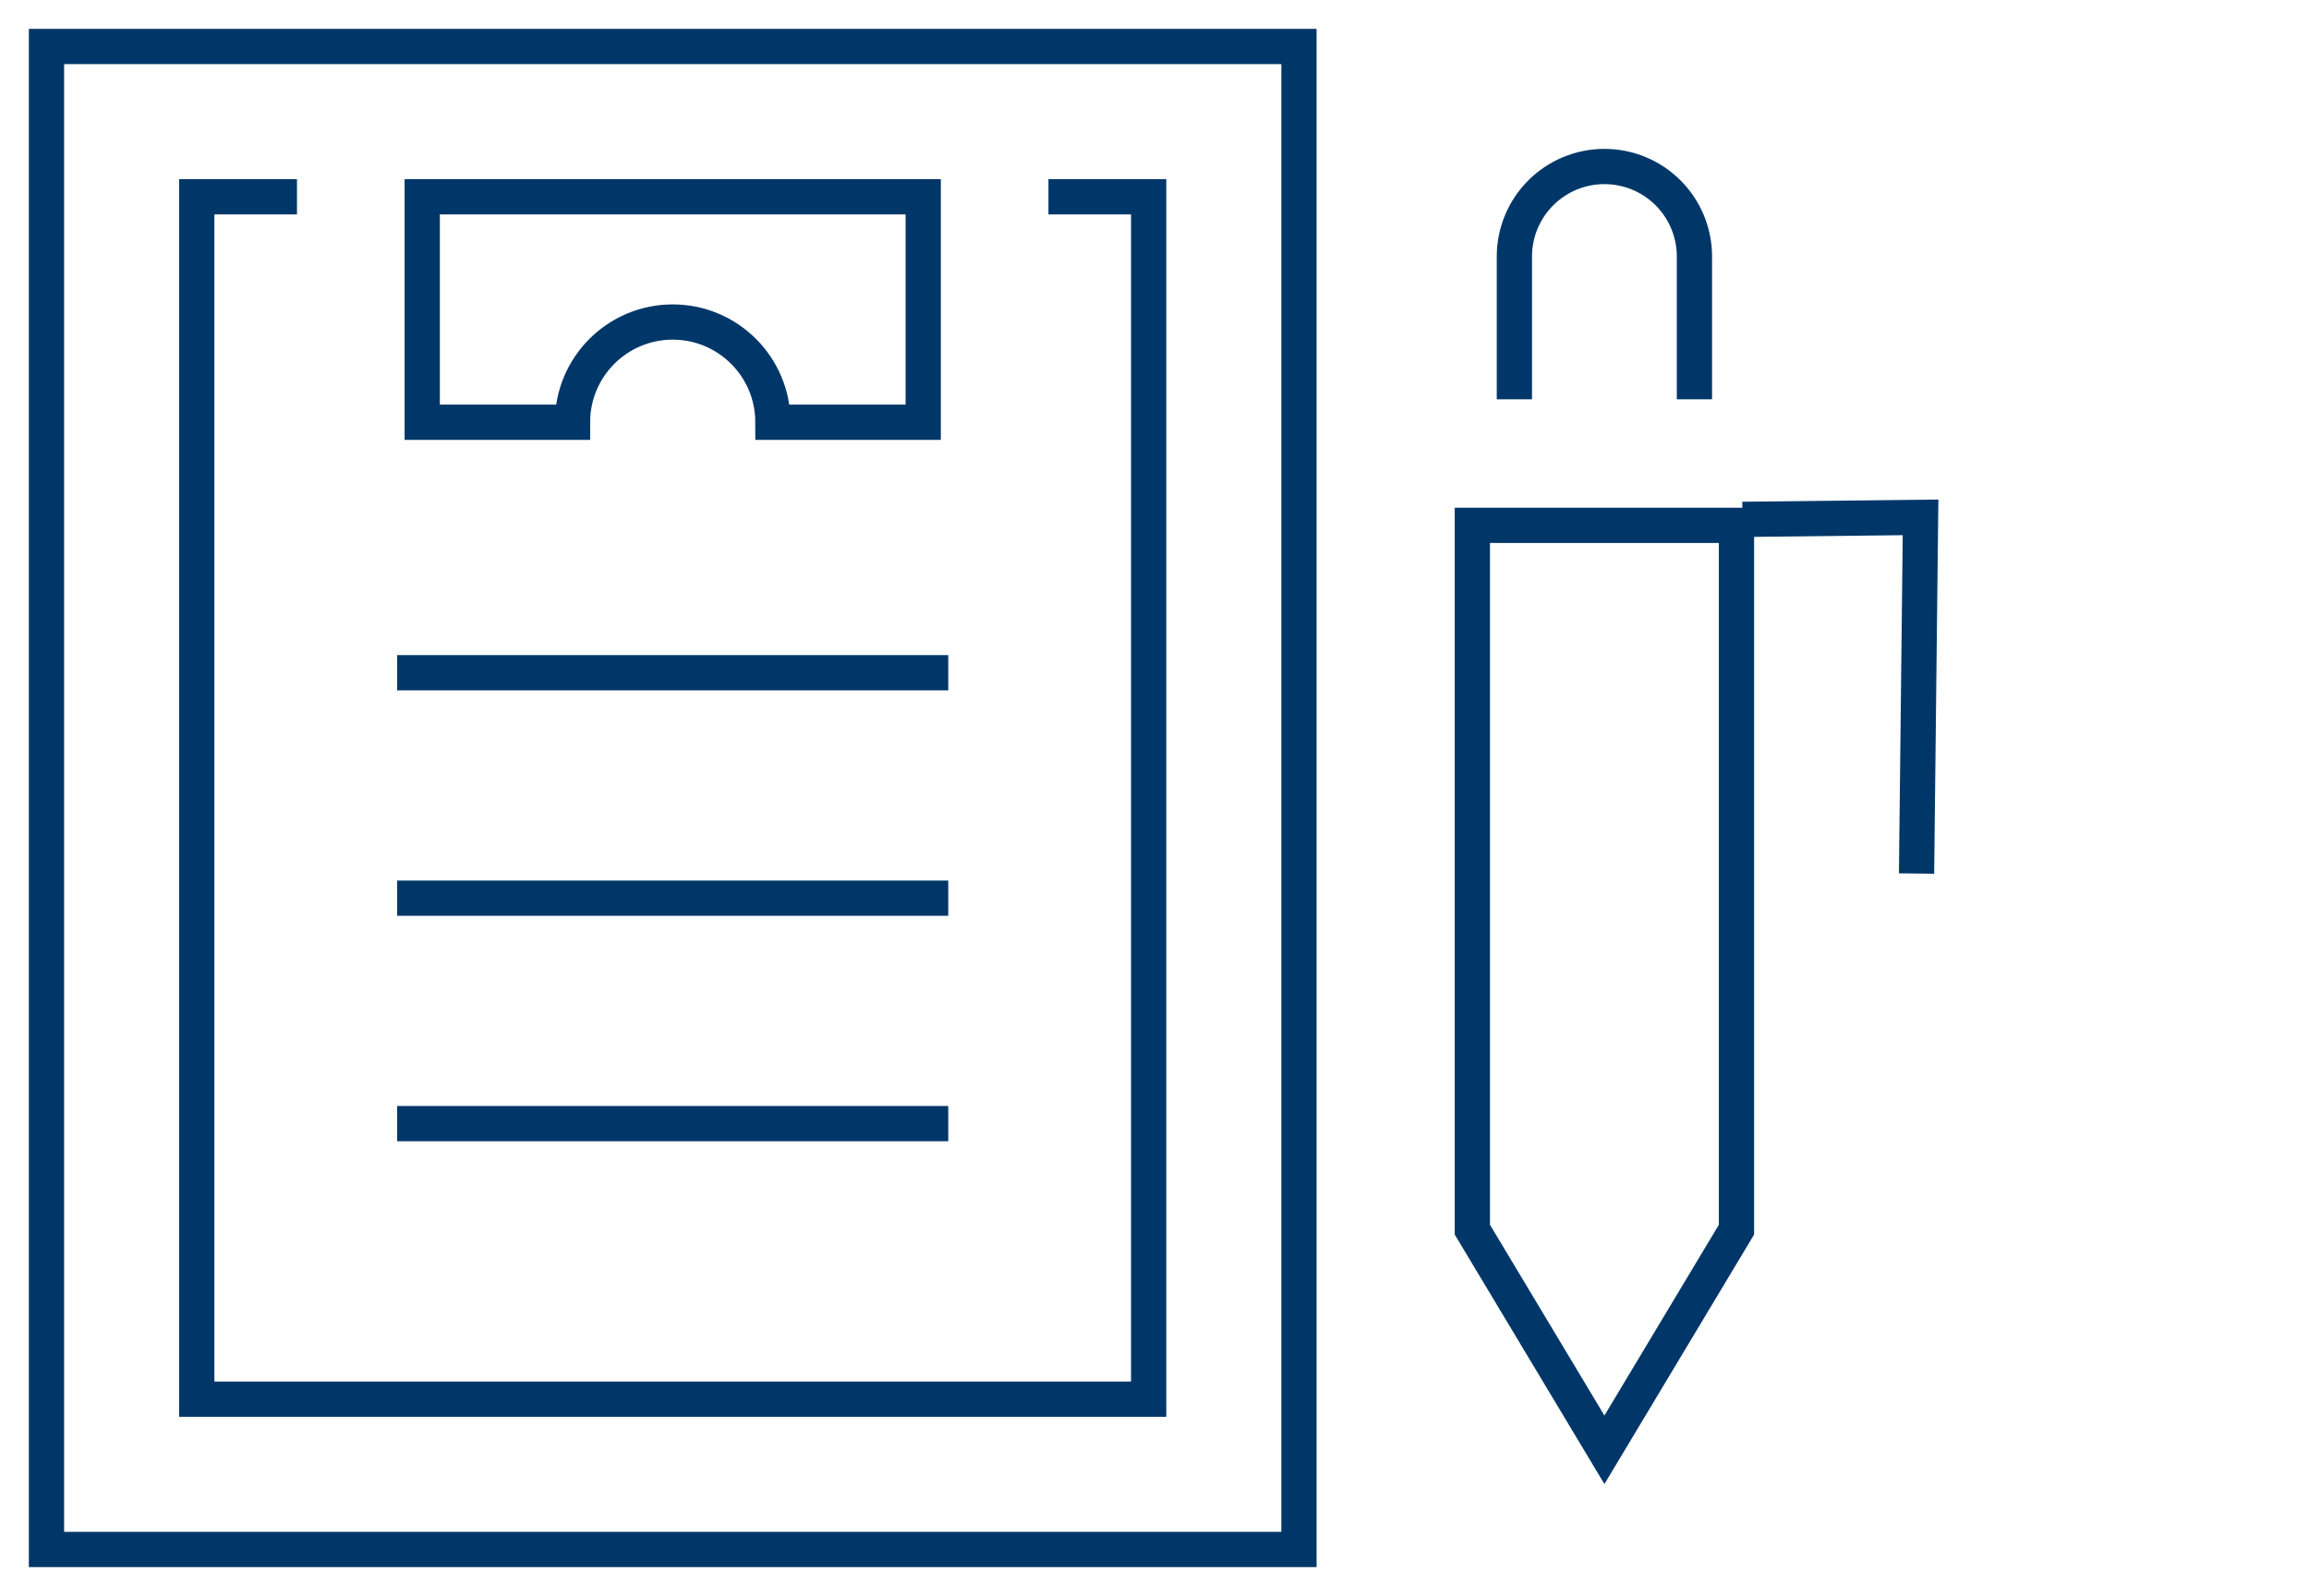
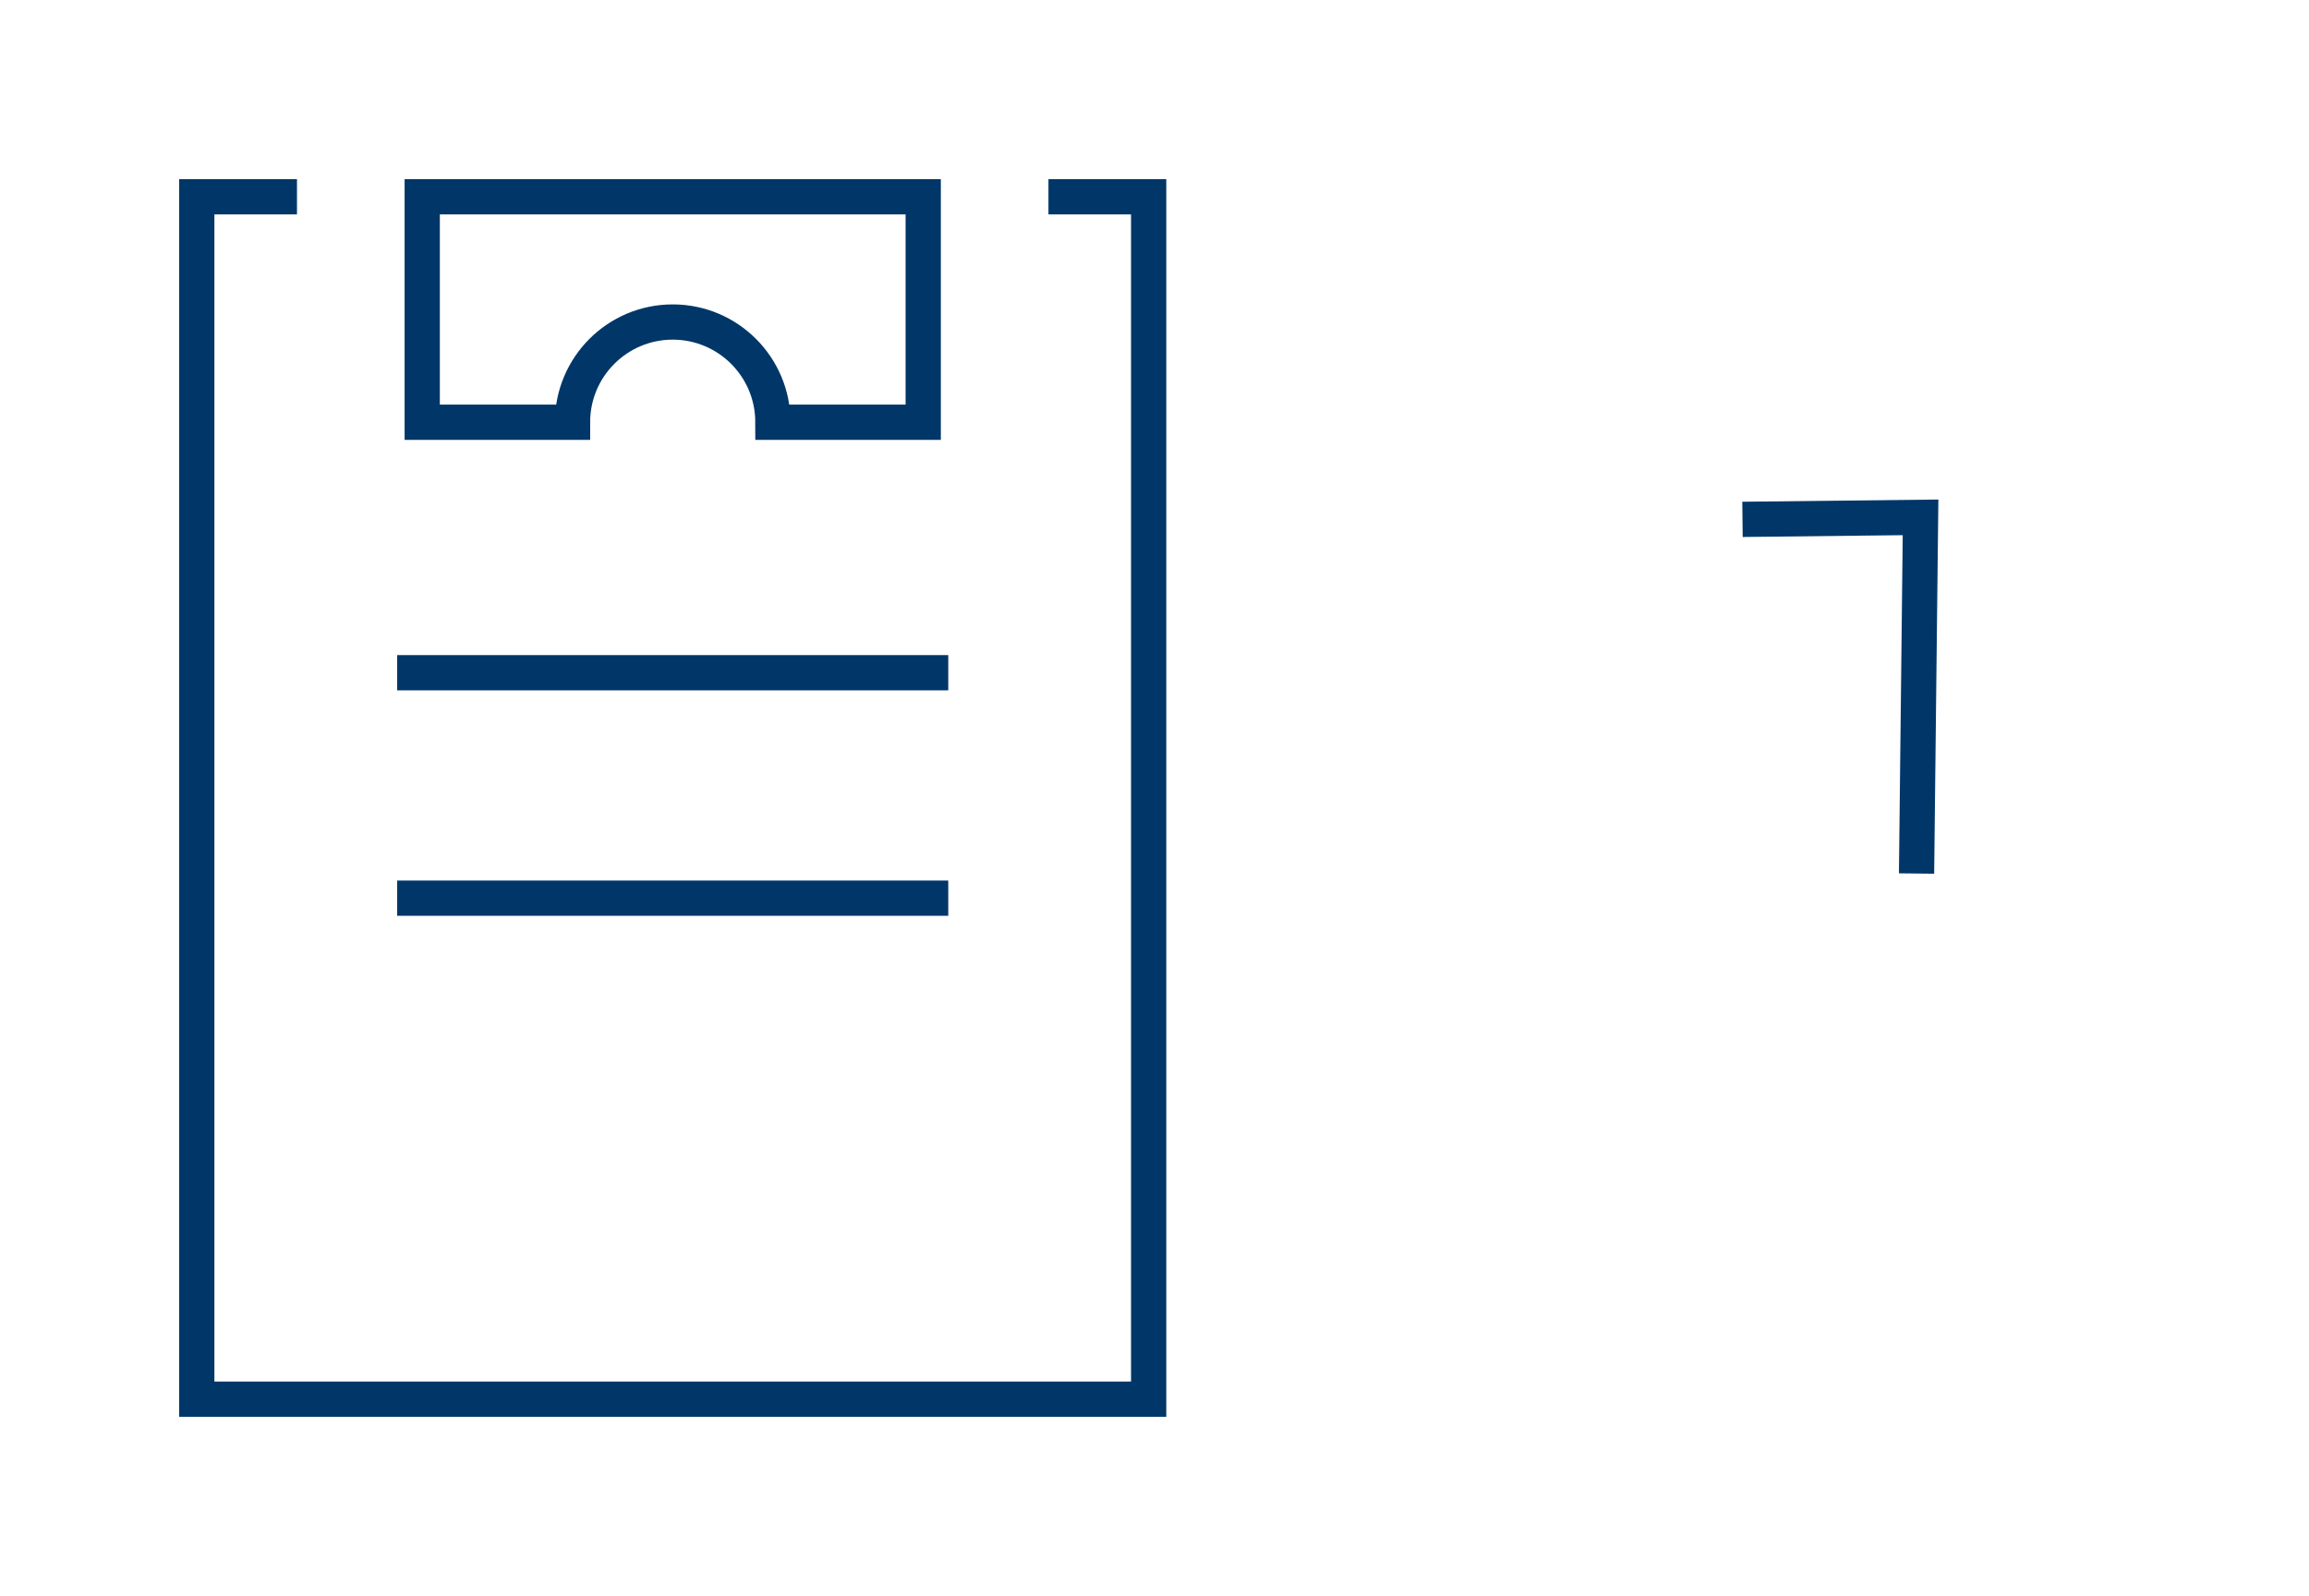
<svg xmlns="http://www.w3.org/2000/svg" width="136px" height="94px" viewBox="0 0 136 94" version="1.1">
  <title>Property Management Blue</title>
  <g id="Services" stroke="none" stroke-width="1" fill="none" fill-rule="evenodd">
    <g transform="translate(-1159, -1606)" id="Property-Management-Blue" stroke="#003768" stroke-width="2.076">
      <g transform="translate(1161, 1608)">
        <g id="notepad">
-           <rect id="Rectangle" x="0.738" y="0.738" width="73.77" height="88.525" />
          <polyline id="Path" points="59.754 9.59 65.656 9.59 65.656 80.41 9.59 80.41 9.59 9.59 15.492 9.59" />
          <line x1="21.393" y1="37.623" x2="53.852" y2="37.623" id="Path" />
          <line x1="21.393" y1="50.902" x2="53.852" y2="50.902" id="Path" />
-           <line x1="21.393" y1="64.18" x2="53.852" y2="64.18" id="Path" />
          <path d="M22.869,9.59 L22.869,22.869 L31.721,22.869 C31.721,19.61 34.364,16.967 37.623,16.967 C40.882,16.967 43.525,19.61 43.525,22.869 L52.377,22.869 L52.377,9.59 L22.869,9.59 Z" id="Path" />
        </g>
        <g id="pen-23" transform="translate(92.5, 44.5) rotate(-45) translate(-92.5, -44.5) translate(65, 17)">
-           <polygon id="Path" points="0 55 3.667 40.333 33 11 44 22 14.667 51.333" />
-           <path d="M47.499,15 L53.446,9.053 C54.441,8.059 55,6.71 55,5.303 C55,3.897 54.441,2.548 53.446,1.554 L53.446,1.554 C52.452,0.559 51.103,0 49.697,0 C48.29,0 46.941,0.559 45.947,1.554 L40,7.501" id="Path" />
          <polyline id="Path" points="44.5 22 52 29.333 37 44" />
        </g>
      </g>
    </g>
  </g>
</svg>